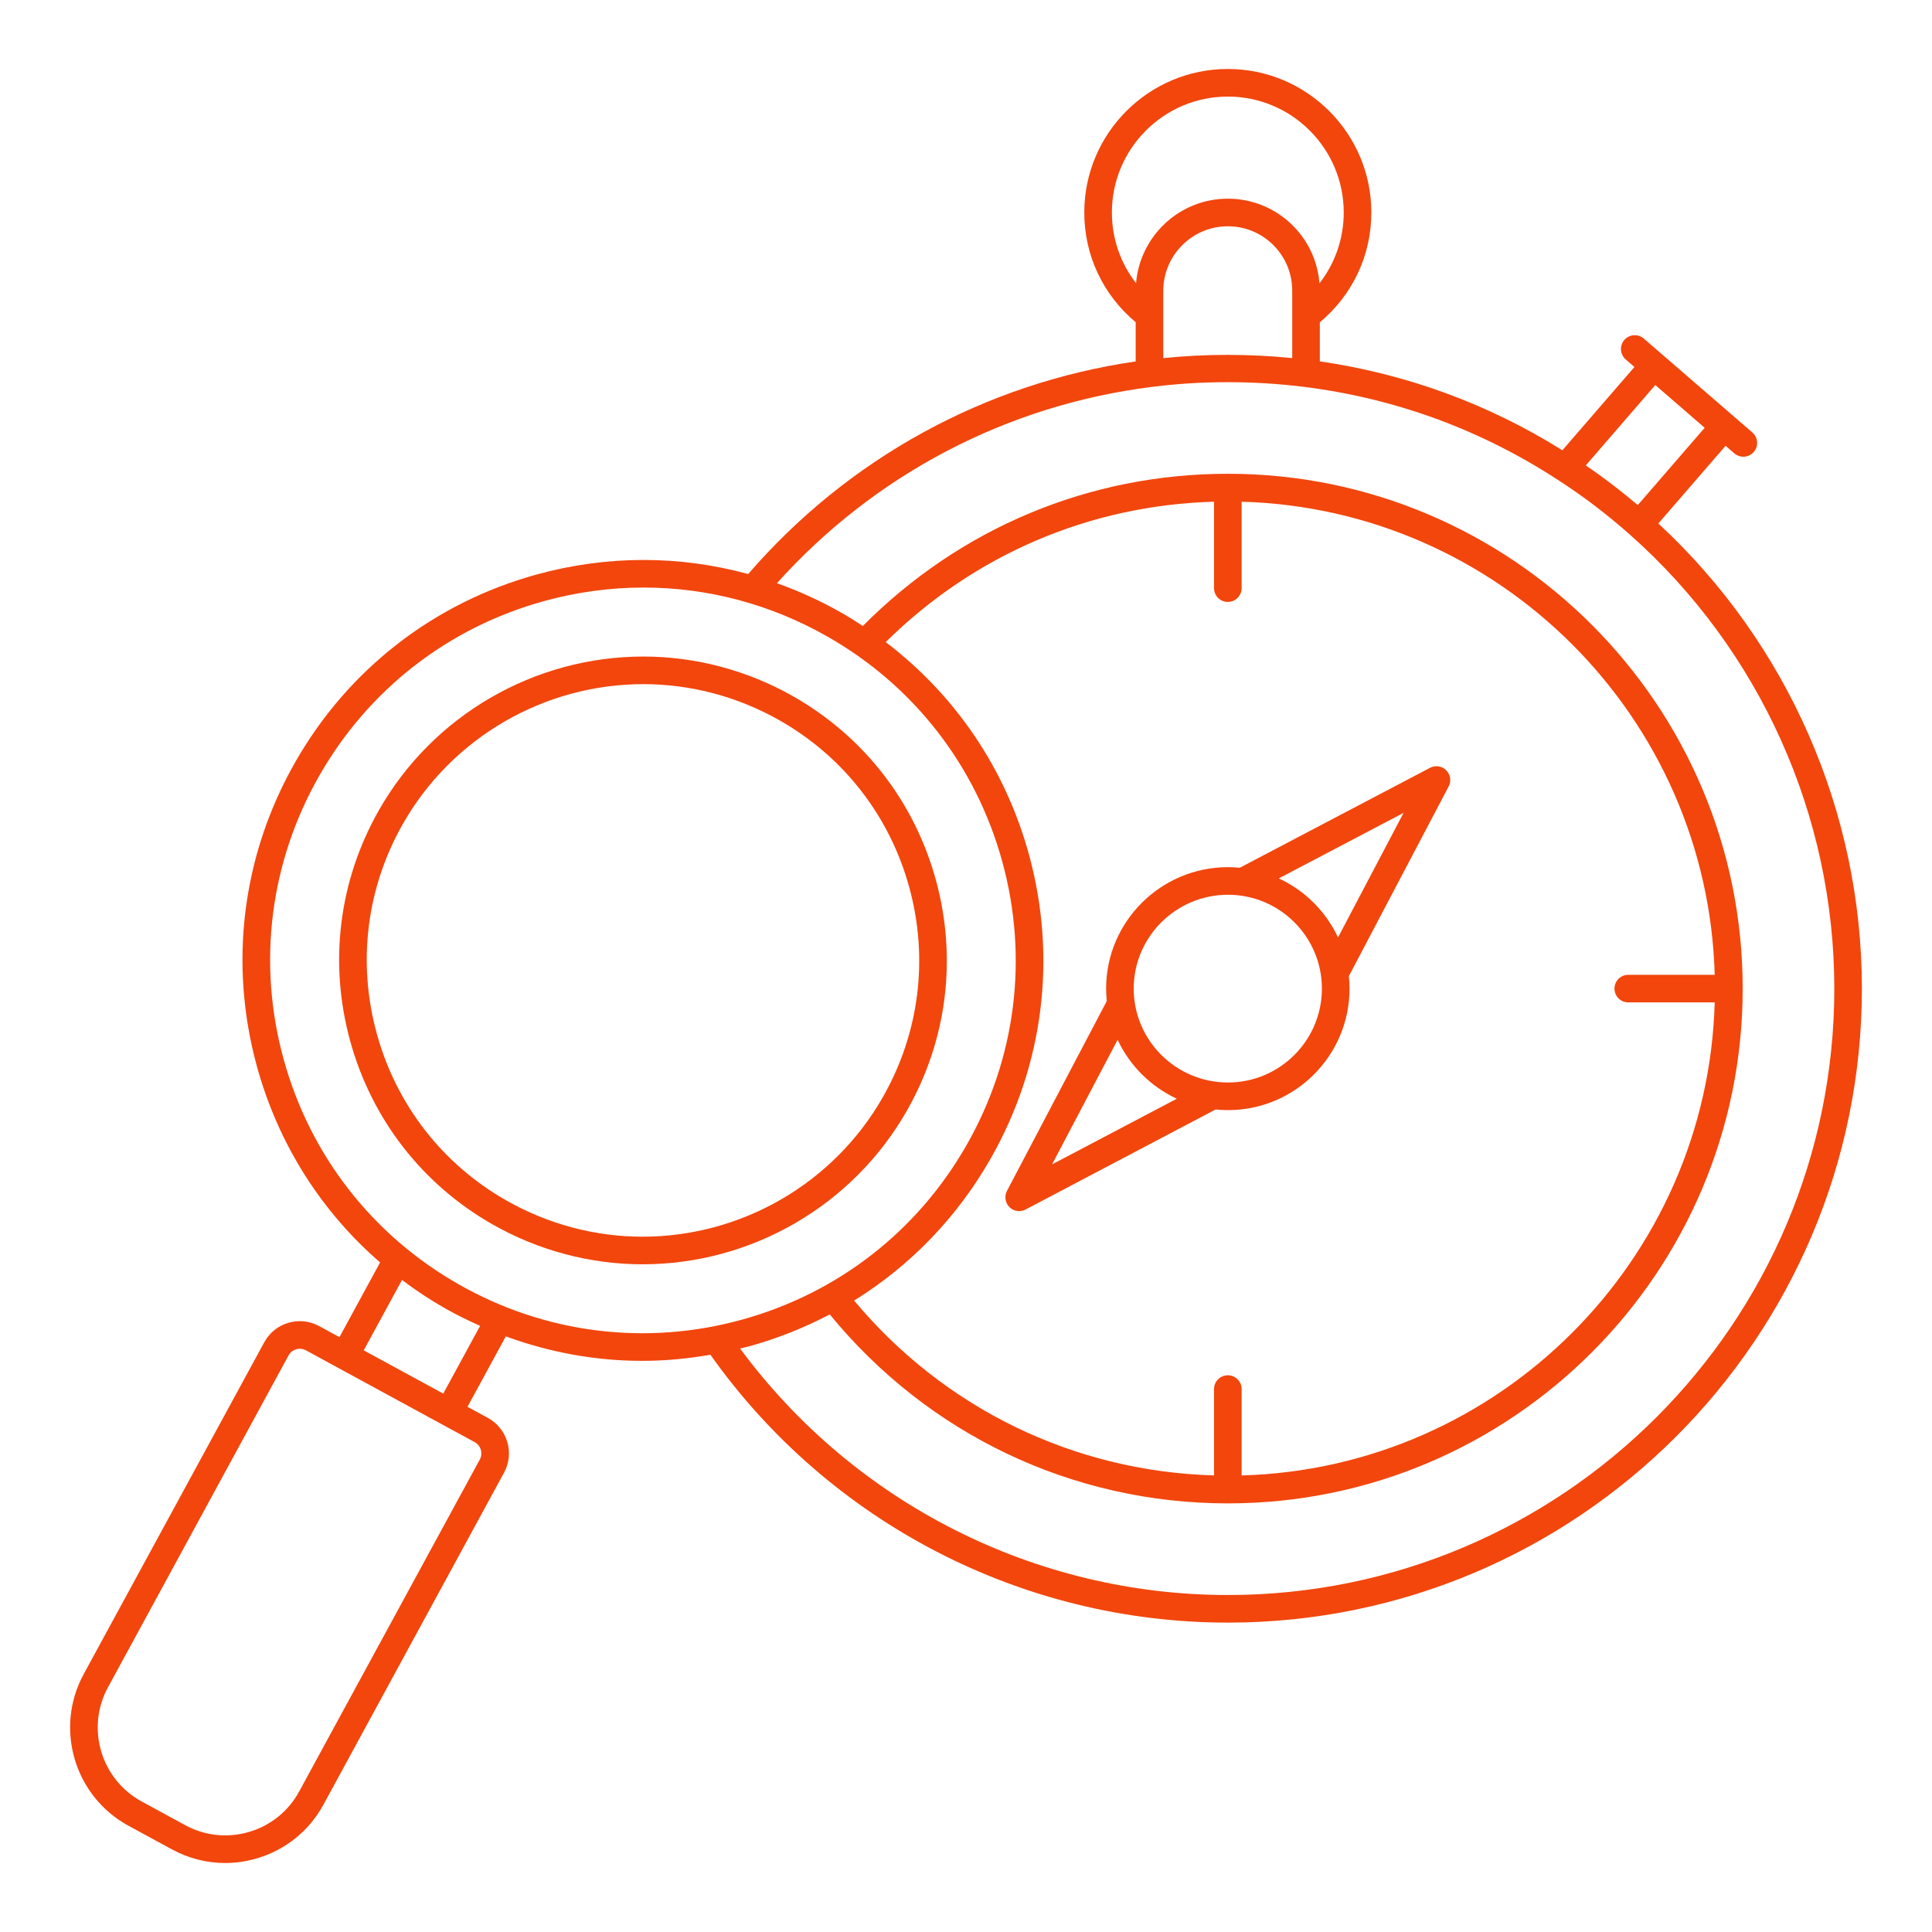
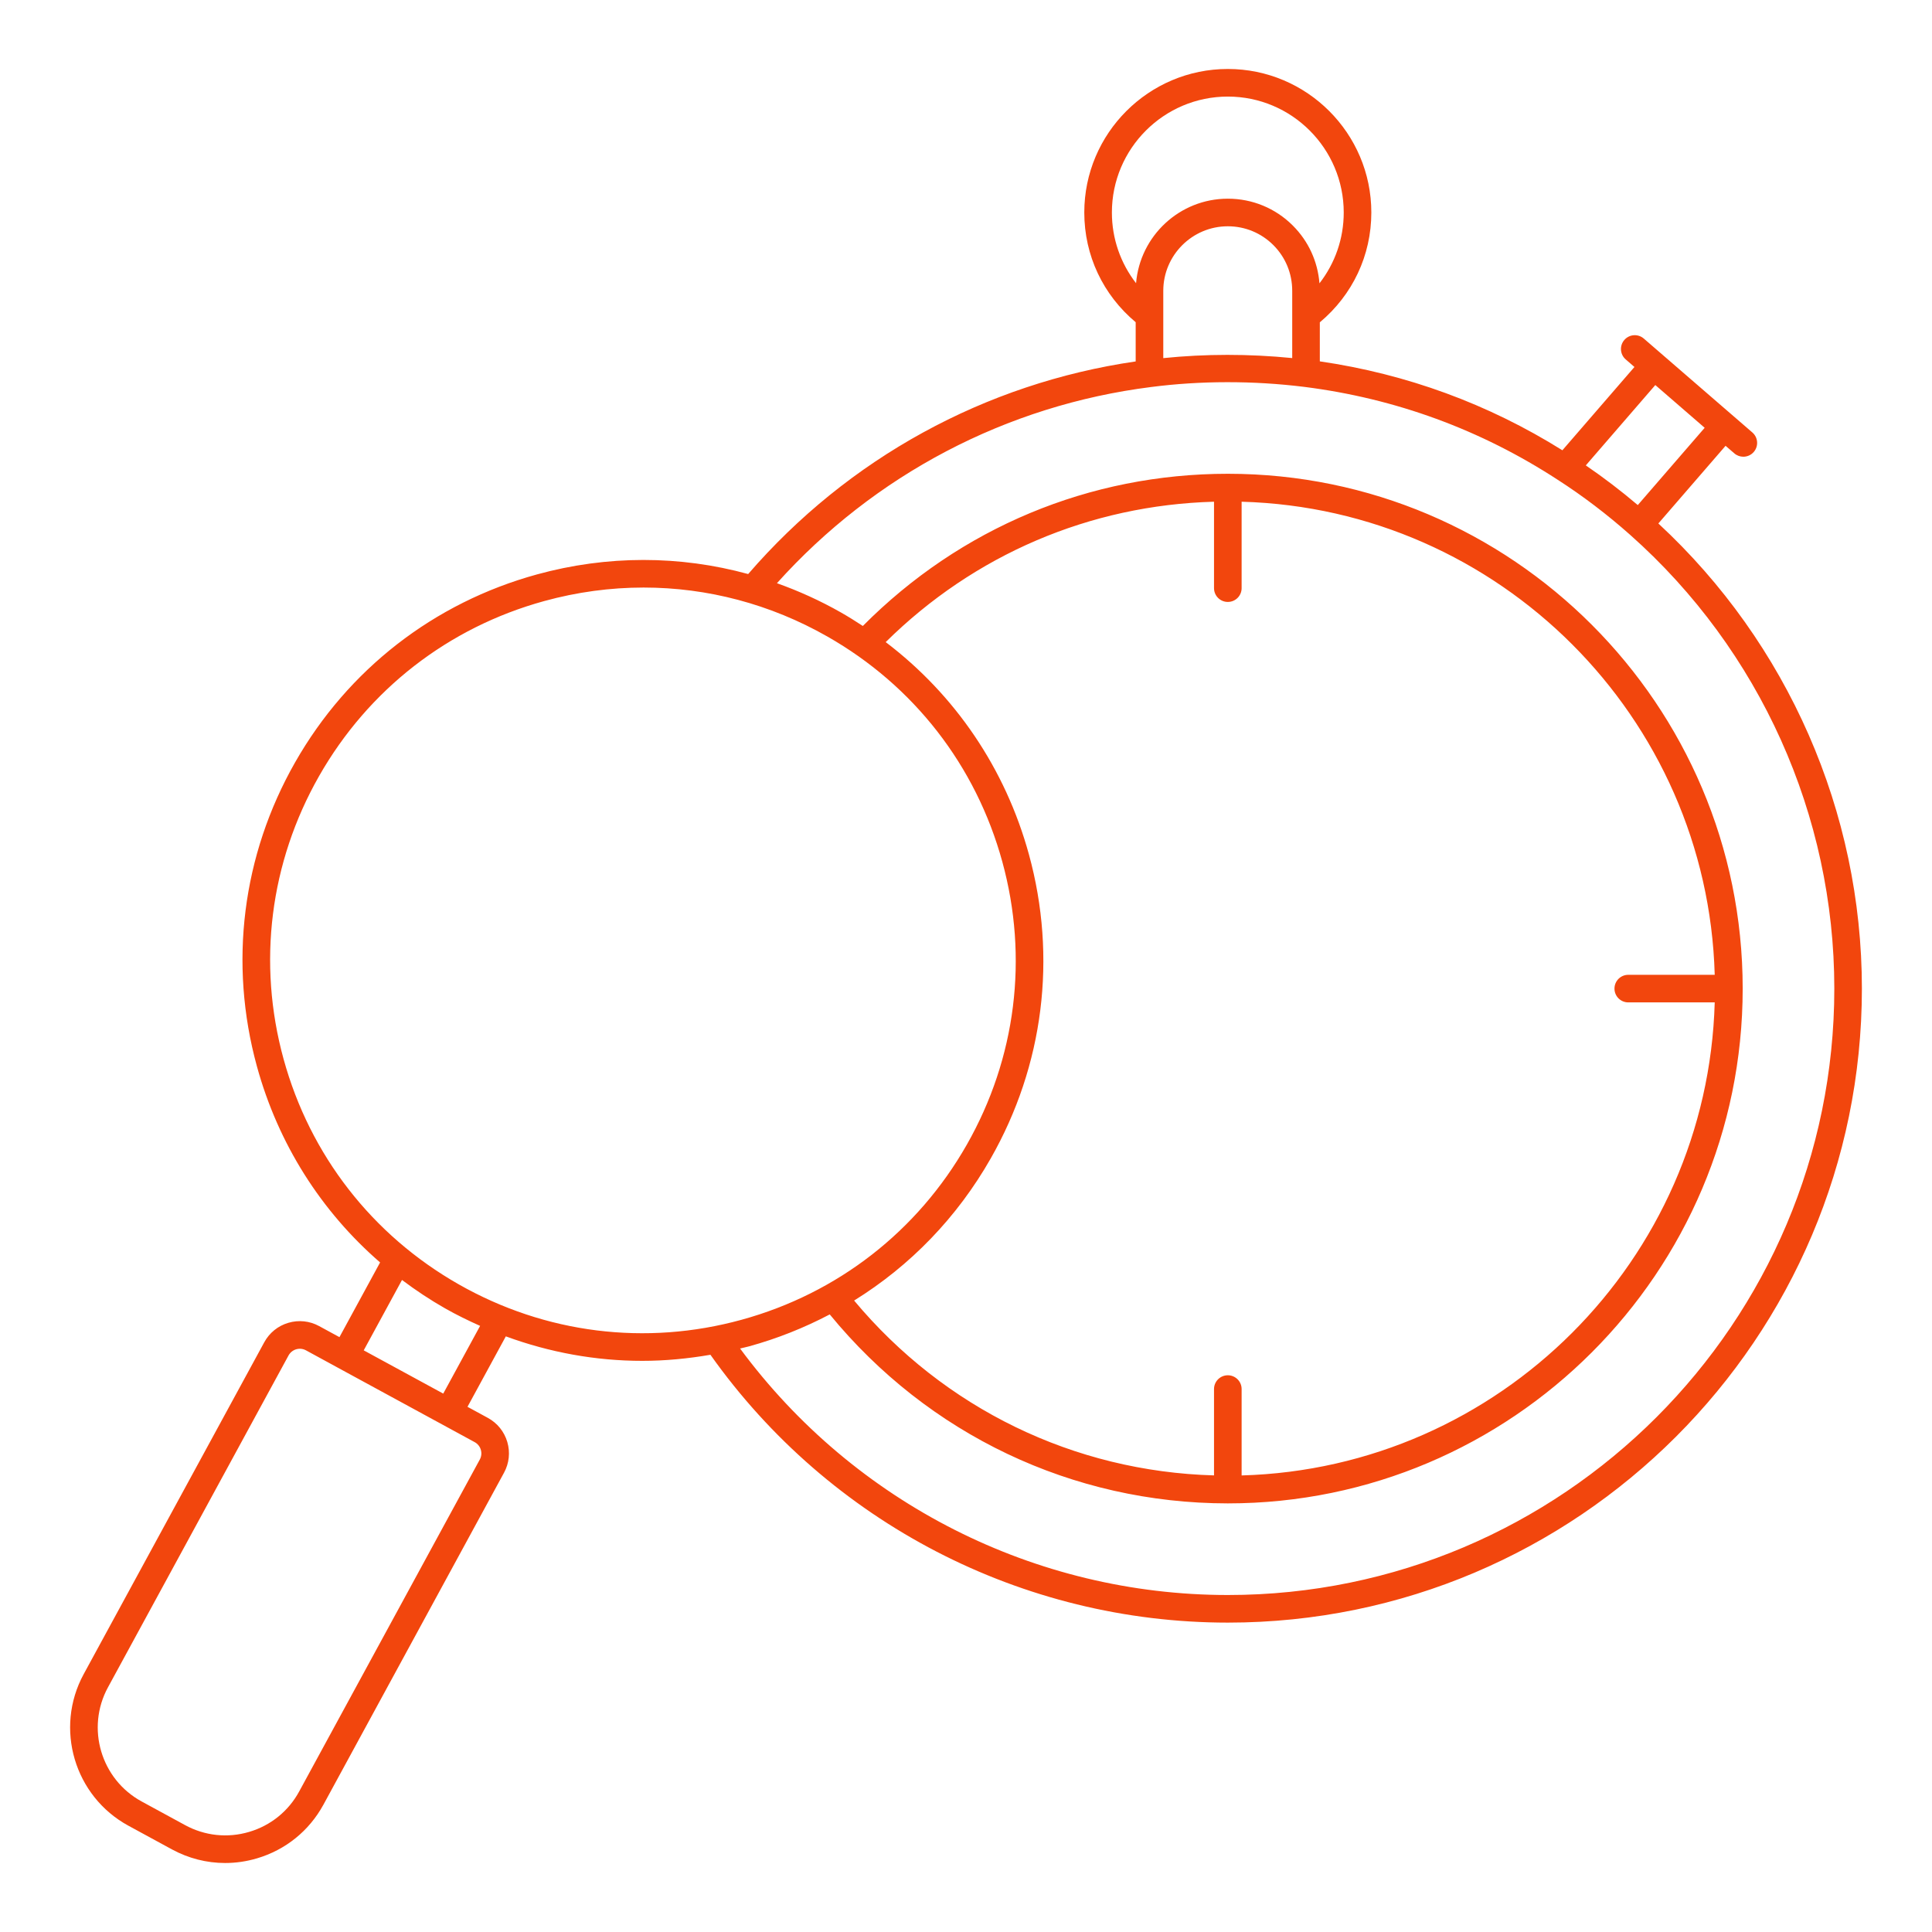
<svg xmlns="http://www.w3.org/2000/svg" width="80" height="80" viewBox="0 0 80 80" fill="none">
  <g id="noun-compass-2163433">
-     <path id="Vector" d="M42.203 50.149C42.293 50.149 42.385 50.127 42.468 50.083L50.336 45.941C50.505 45.959 50.676 45.968 50.85 45.968C53.624 45.968 55.881 43.711 55.881 40.937C55.881 40.762 55.871 40.589 55.854 40.419L59.986 32.565C60.103 32.344 60.062 32.072 59.885 31.895C59.709 31.718 59.437 31.677 59.215 31.793L51.336 35.932C51.176 35.916 51.014 35.907 50.85 35.907C48.066 35.907 45.802 38.164 45.802 40.937C45.802 41.111 45.811 41.284 45.829 41.453L41.696 49.312C41.58 49.534 41.621 49.805 41.798 49.982C41.908 50.092 42.054 50.149 42.203 50.149L42.203 50.149ZM58.119 33.659L55.405 38.817C54.902 37.74 54.031 36.872 52.952 36.373L58.119 33.659ZM50.849 37.05C52.993 37.05 54.737 38.793 54.737 40.937C54.737 43.081 52.993 44.824 50.849 44.824C48.696 44.824 46.944 43.081 46.944 40.937C46.945 38.793 48.696 37.05 50.849 37.05ZM46.278 43.055C46.78 44.129 47.651 44.995 48.729 45.496L43.564 48.214L46.278 43.055Z" fill="#F2460D" />
-     <path id="Vector_2" d="M20.403 50.703C22.297 51.782 24.442 52.352 26.606 52.352C31.126 52.352 35.321 49.913 37.554 45.989C39.216 43.069 39.641 39.677 38.752 36.436C37.863 33.196 35.766 30.496 32.847 28.835C30.951 27.757 28.805 27.186 26.641 27.186C22.119 27.186 17.923 29.624 15.691 33.547C14.031 36.463 13.608 39.856 14.499 43.1C15.39 46.344 17.486 49.045 20.403 50.704V50.703ZM16.684 34.113C18.714 30.546 22.529 28.329 26.641 28.329C28.607 28.329 30.558 28.848 32.282 29.829C34.935 31.338 36.841 33.793 37.65 36.739C38.458 39.685 38.072 42.77 36.561 45.423C34.53 48.992 30.716 51.209 26.606 51.209C24.64 51.209 22.691 50.69 20.968 49.71C18.317 48.202 16.411 45.746 15.601 42.797C14.791 39.847 15.176 36.763 16.684 34.113L16.684 34.113Z" fill="#F2460D" />
    <path id="Vector_3" d="M5.32 75.6L7.117 76.578C7.805 76.952 8.56 77.143 9.322 77.143C9.763 77.143 10.205 77.079 10.639 76.951C11.825 76.601 12.803 75.81 13.394 74.725L20.87 60.983C21.084 60.59 21.132 60.137 21.006 59.708C20.879 59.279 20.593 58.925 20.2 58.711L19.358 58.253L20.945 55.336C22.764 56.004 24.67 56.35 26.595 56.35C27.535 56.35 28.478 56.26 29.417 56.098C34.341 63.046 42.319 67.189 50.843 67.189C65.319 67.189 77.097 55.412 77.097 40.936C77.097 33.622 74.028 26.639 68.669 21.676L71.452 18.46L71.814 18.772C71.922 18.866 72.055 18.912 72.187 18.912C72.347 18.912 72.507 18.845 72.62 18.714C72.826 18.475 72.8 18.115 72.562 17.908L68.066 14.019C67.827 13.812 67.466 13.839 67.26 14.077C67.053 14.316 67.079 14.677 67.318 14.883L67.679 15.196L64.695 18.645C61.623 16.724 58.249 15.488 54.651 14.963V13.347C56.006 12.214 56.784 10.577 56.784 8.798C56.783 5.522 54.118 2.856 50.841 2.856C47.564 2.856 44.898 5.522 44.898 8.798C44.898 10.577 45.675 12.212 47.026 13.342V14.966C40.788 15.873 35.121 18.98 30.98 23.77C28.145 22.993 25.143 22.986 22.233 23.786C17.964 24.959 14.407 27.723 12.218 31.57C10.027 35.419 9.467 39.889 10.639 44.158C11.517 47.355 13.289 50.152 15.739 52.275L14.056 55.368L13.214 54.91C12.821 54.696 12.368 54.648 11.939 54.775C11.51 54.901 11.156 55.188 10.942 55.581L3.465 69.323C2.246 71.564 3.077 74.38 5.319 75.6L5.32 75.6ZM68.543 15.944L70.587 17.714L67.817 20.914C67.12 20.322 66.399 19.772 65.665 19.271L68.543 15.944ZM46.041 8.799C46.041 6.152 48.195 3.999 50.841 3.999C53.488 3.999 55.641 6.152 55.641 8.799C55.641 9.883 55.281 10.902 54.636 11.732C54.564 10.827 54.181 9.988 53.535 9.342C52.816 8.623 51.859 8.227 50.841 8.227C48.844 8.227 47.203 9.77 47.042 11.727C46.4 10.899 46.041 9.882 46.041 8.799ZM53.508 12.042V14.827C51.72 14.649 49.908 14.651 48.169 14.829V12.042C48.169 10.569 49.368 9.37 50.841 9.37C51.554 9.37 52.224 9.647 52.728 10.15C53.231 10.654 53.508 11.325 53.508 12.042ZM47.669 16.025C49.712 15.761 51.895 15.758 54.008 16.02C57.788 16.498 61.317 17.792 64.501 19.866C65.533 20.529 66.542 21.296 67.5 22.146C67.502 22.147 67.502 22.15 67.504 22.151C67.505 22.152 67.507 22.153 67.509 22.154C72.876 26.919 75.955 33.764 75.955 40.935C75.955 54.782 64.691 66.046 50.845 66.046C42.857 66.046 35.375 62.241 30.645 55.839C30.767 55.808 30.89 55.784 31.012 55.751C32.187 55.428 33.305 54.98 34.358 54.427C38.434 59.4 44.407 62.248 50.833 62.252C50.836 62.252 50.839 62.254 50.842 62.254C50.844 62.254 50.847 62.252 50.849 62.252C62.601 62.25 72.161 52.688 72.161 40.936C72.161 29.181 62.599 19.618 50.845 19.618C45.113 19.618 39.767 21.856 35.728 25.92C35.433 25.726 35.133 25.538 34.824 25.362C33.968 24.875 33.08 24.473 32.171 24.149C36.207 19.657 41.676 16.78 47.669 16.025L47.669 16.025ZM42.605 35.378C41.631 31.829 39.555 28.776 36.675 26.588C40.344 22.963 45.128 20.917 50.27 20.775V24.354C50.27 24.67 50.526 24.925 50.841 24.925C51.157 24.925 51.413 24.67 51.413 24.354V20.775C62.084 21.073 70.705 29.693 71.003 40.365H67.423C67.107 40.365 66.852 40.62 66.852 40.936C66.852 41.252 67.107 41.507 67.423 41.507H71.003C70.704 52.177 62.083 60.797 51.413 61.095V57.518C51.413 57.202 51.157 56.947 50.841 56.947C50.526 56.947 50.27 57.202 50.27 57.518V61.093C44.469 60.931 39.1 58.322 35.367 53.853C37.692 52.413 39.636 50.408 41.027 47.963C43.216 44.116 43.777 39.647 42.605 35.377L42.605 35.378ZM11.743 43.856C10.651 39.881 11.173 35.719 13.212 32.136C15.251 28.554 18.562 25.98 22.537 24.888C23.897 24.514 25.278 24.329 26.651 24.329C29.292 24.329 31.901 25.014 34.258 26.356C37.84 28.393 40.412 31.705 41.503 35.68C42.594 39.656 42.072 43.817 40.034 47.398C37.995 50.981 34.683 53.556 30.709 54.648C26.736 55.741 22.575 55.219 18.993 53.181C15.41 51.142 12.835 47.83 11.743 43.855L11.743 43.856ZM16.646 53.001C17.211 53.425 17.803 53.82 18.427 54.175C18.902 54.445 19.388 54.681 19.88 54.902L18.354 57.706L16.707 56.81L15.061 55.915L16.646 53.001ZM4.47 69.87L11.947 56.128C12.015 56.003 12.128 55.912 12.264 55.871C12.314 55.856 12.365 55.849 12.415 55.849C12.503 55.849 12.59 55.871 12.669 55.914L14.013 56.646L19.654 59.715C19.779 59.783 19.87 59.895 19.91 60.032C19.95 60.168 19.935 60.312 19.867 60.437L12.39 74.178C11.946 74.996 11.209 75.592 10.316 75.855C9.423 76.119 8.481 76.019 7.664 75.574L5.867 74.596C4.179 73.678 3.552 71.557 4.47 69.87Z" fill="#F2460D" />
  </g>
</svg>